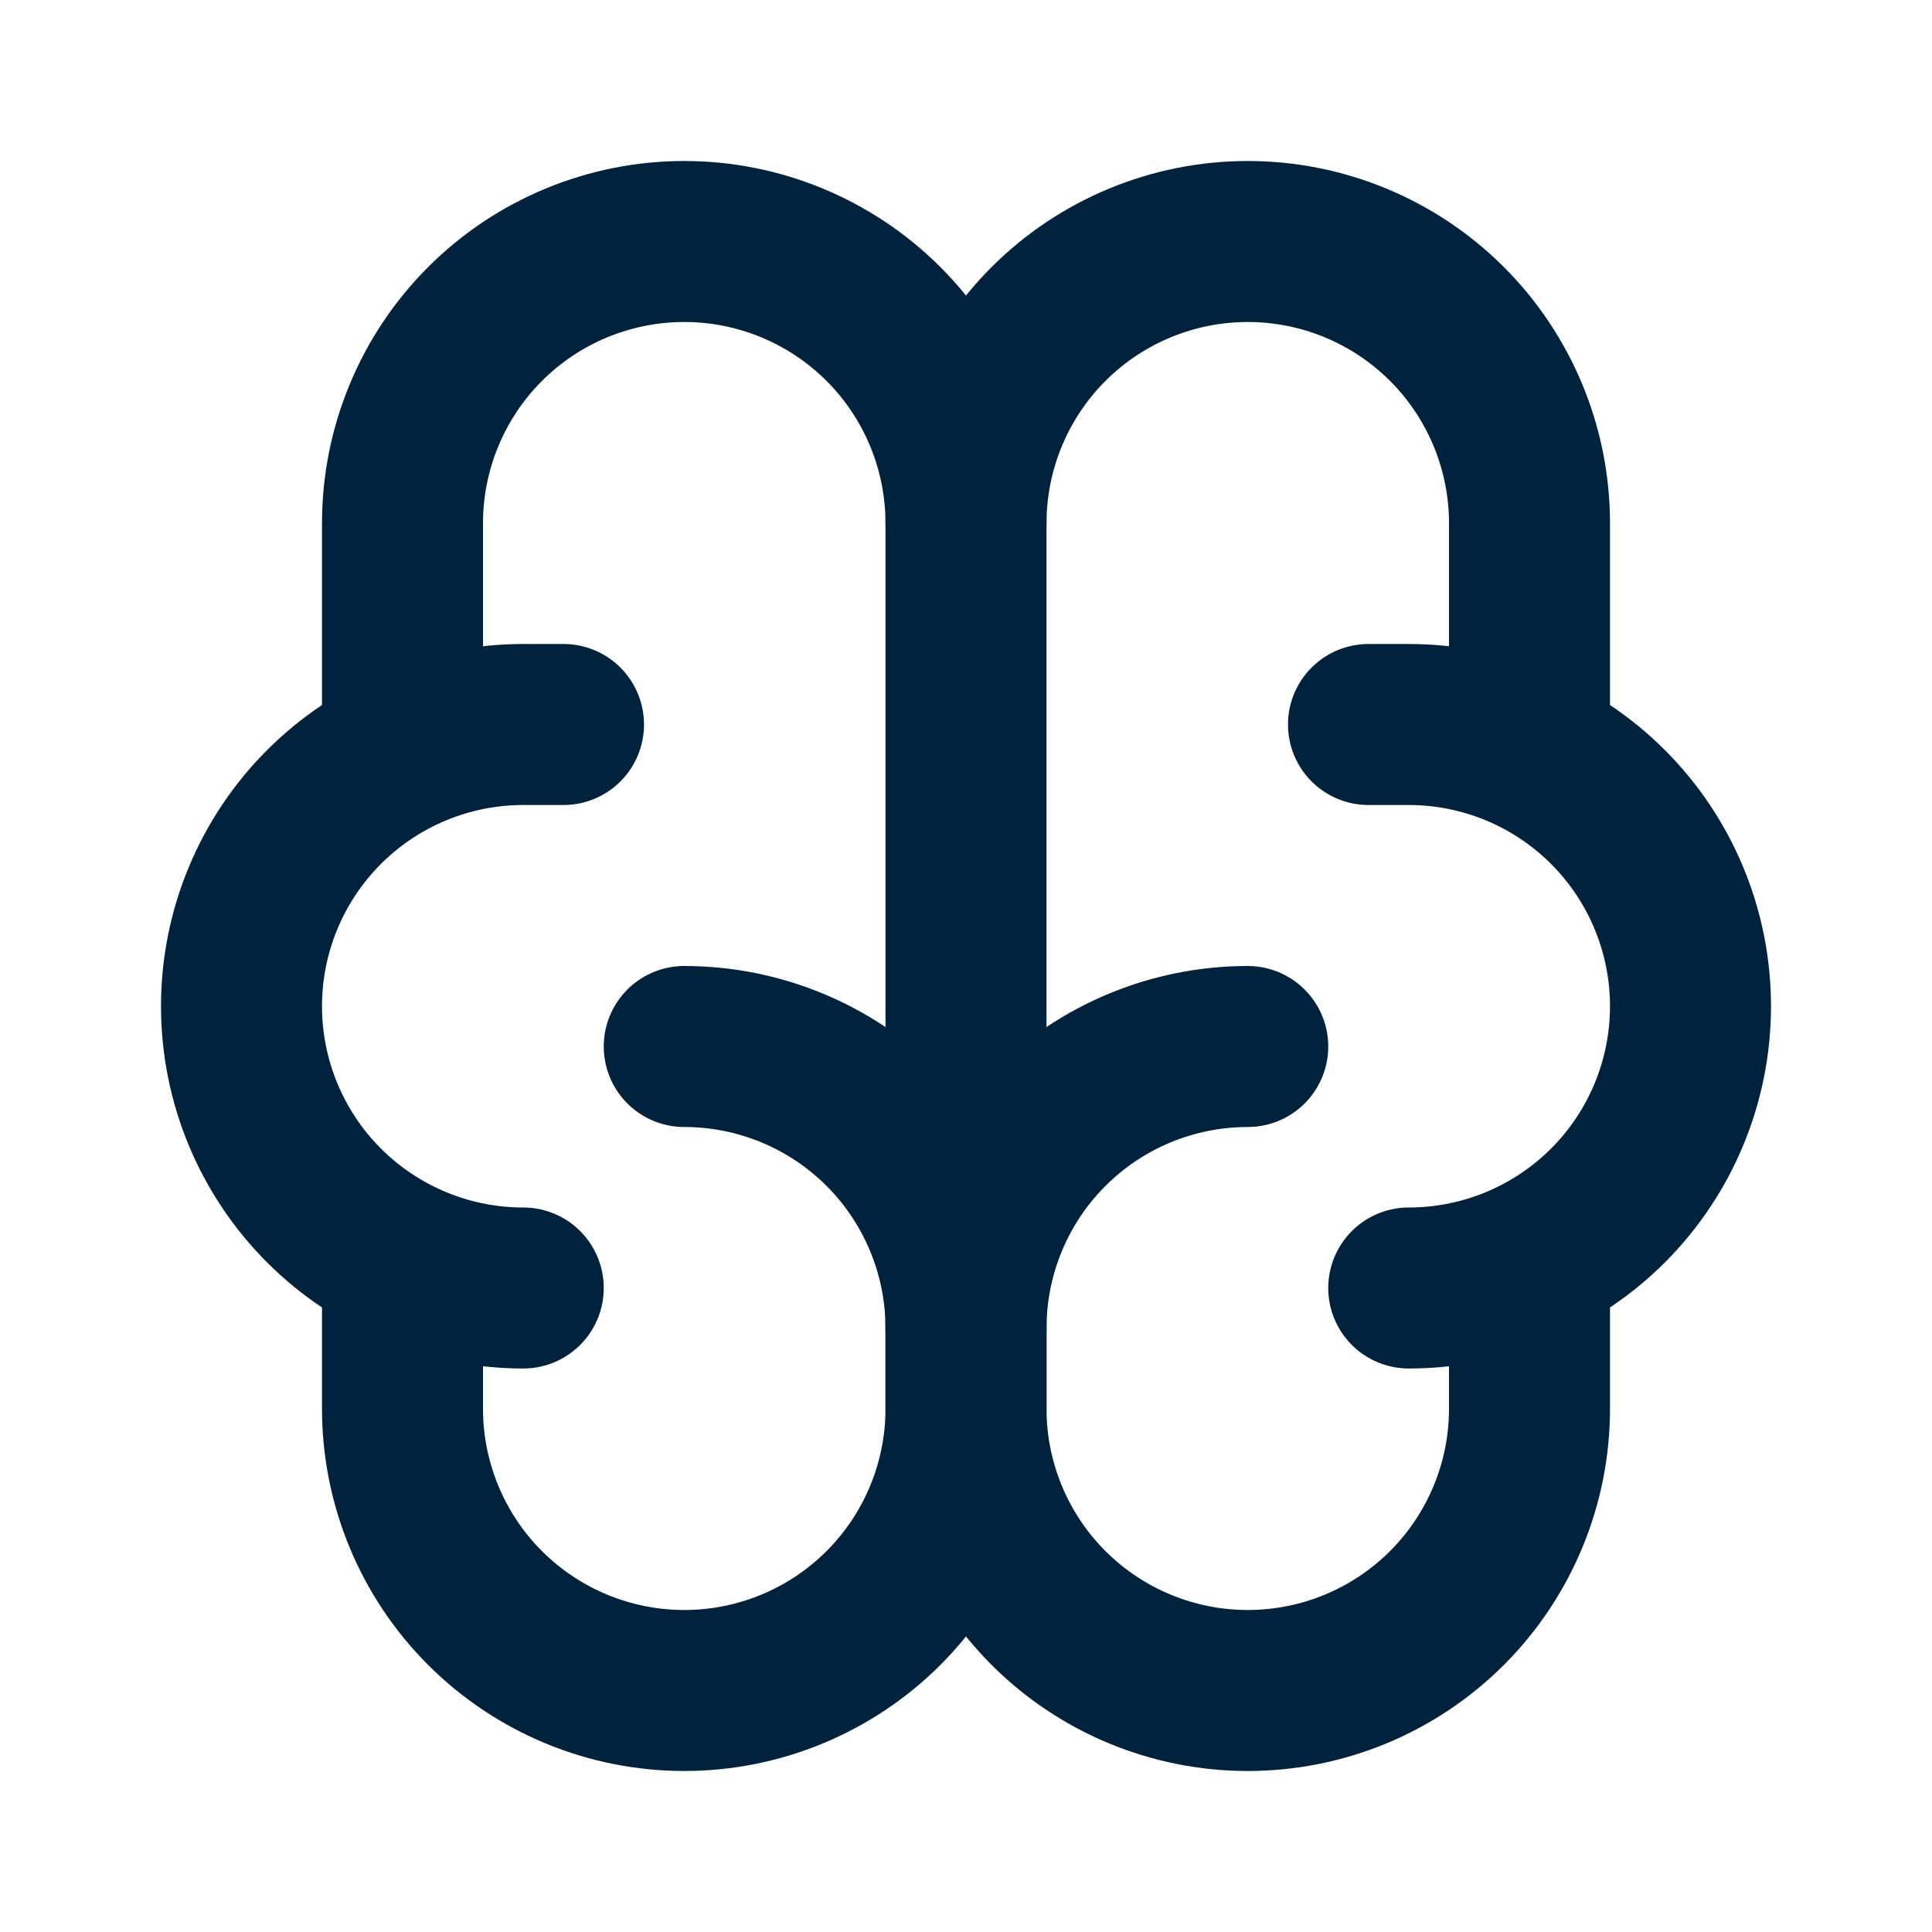
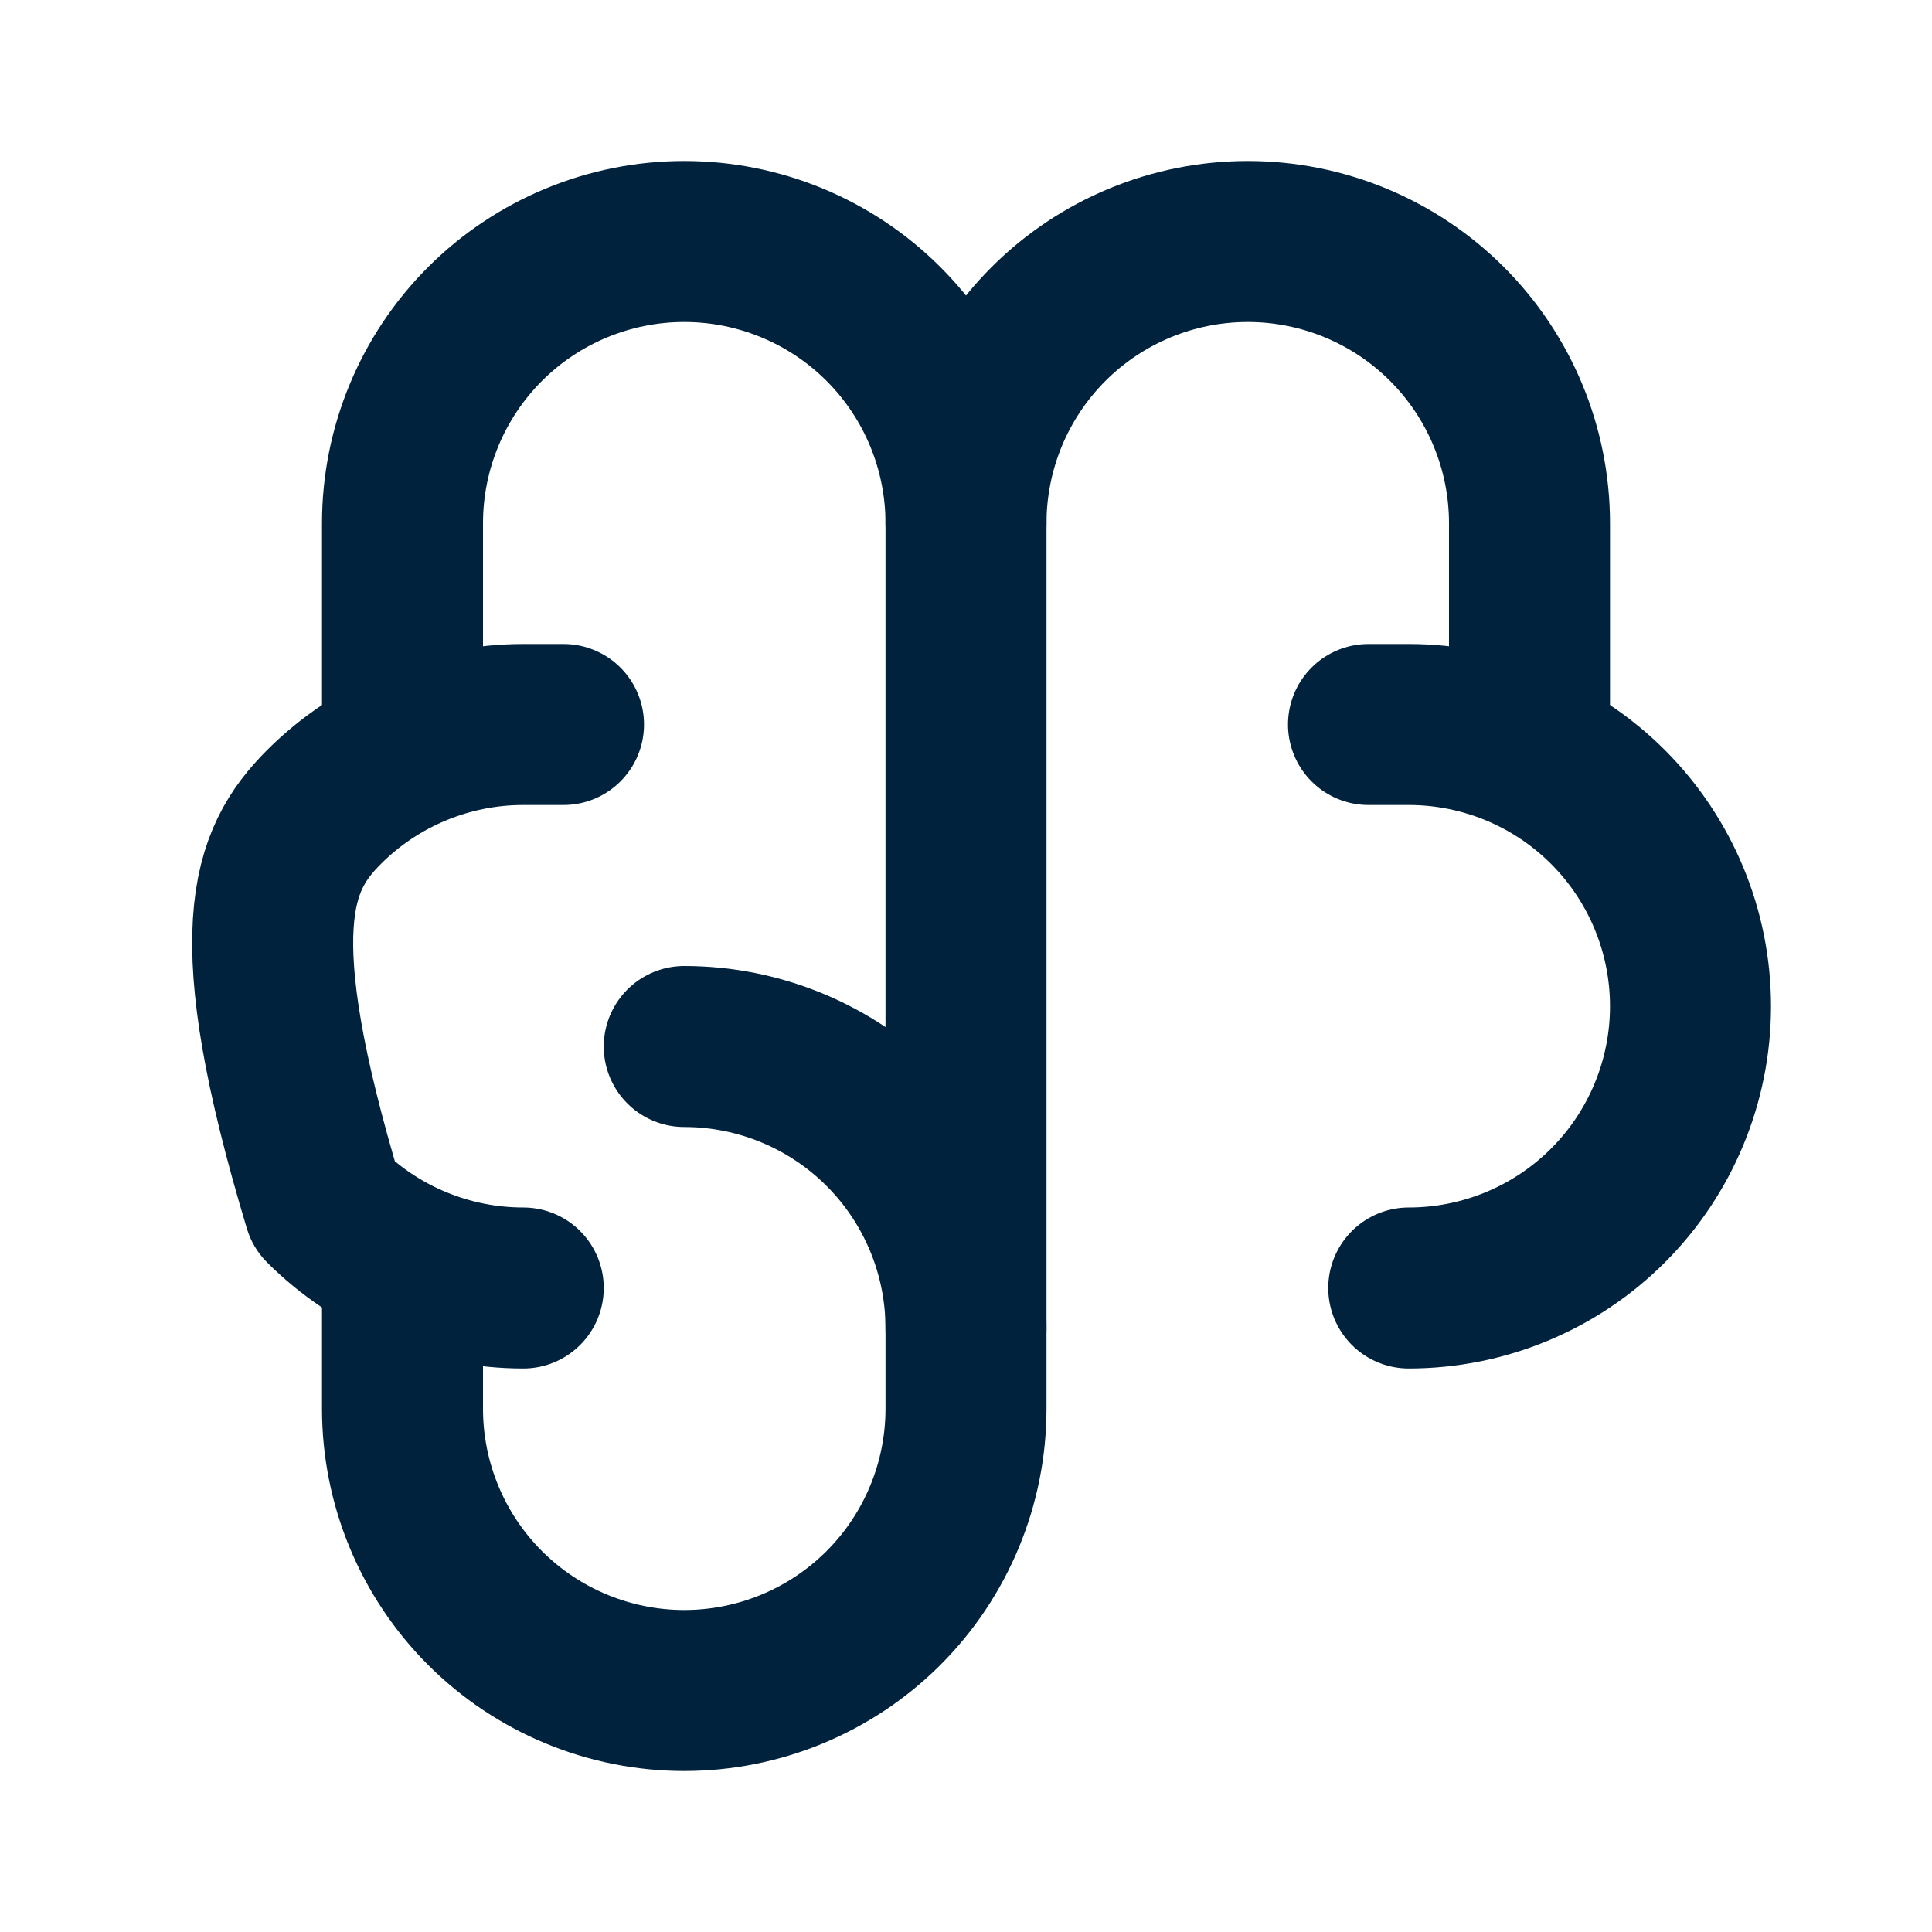
<svg xmlns="http://www.w3.org/2000/svg" width="24" height="24" viewBox="0 0 24 24" fill="none">
-   <path d="M15.5 13C14.572 13 13.681 13.369 13.025 14.025C12.369 14.681 12 15.572 12 16.5V17.5C12 18.428 12.369 19.319 13.025 19.975C13.681 20.631 14.572 21 15.5 21C16.428 21 17.319 20.631 17.975 19.975C18.631 19.319 19 18.428 19 17.5V15.7" stroke="#00223D" stroke-width="2" stroke-linecap="round" stroke-linejoin="round" />
  <path d="M8.5 13C9.428 13 10.319 13.369 10.975 14.025C11.631 14.681 12 15.572 12 16.5V17.5C12 18.428 11.631 19.319 10.975 19.975C10.319 20.631 9.428 21 8.5 21C7.572 21 6.681 20.631 6.025 19.975C5.369 19.319 5 18.428 5 17.5V15.7" stroke="#00223D" stroke-width="2" stroke-linecap="round" stroke-linejoin="round" />
  <path d="M17.5 16C18.428 16 19.319 15.631 19.975 14.975C20.631 14.319 21 13.428 21 12.5C21 11.572 20.631 10.681 19.975 10.025C19.319 9.369 18.428 9 17.5 9H17" stroke="#00223D" stroke-width="2" stroke-linecap="round" stroke-linejoin="round" />
  <path d="M19 9.3V6.5C19 5.572 18.631 4.681 17.975 4.025C17.319 3.369 16.428 3 15.5 3C14.572 3 13.681 3.369 13.025 4.025C12.369 4.681 12 5.572 12 6.5" stroke="#00223D" stroke-width="2" stroke-linecap="round" stroke-linejoin="round" />
-   <path d="M6.5 16C5.572 16 4.681 15.631 4.025 14.975C3.369 14.319 3 13.428 3 12.5C3 11.572 3.369 10.681 4.025 10.025C4.681 9.369 5.572 9 6.5 9H7" stroke="#00223D" stroke-width="2" stroke-linecap="round" stroke-linejoin="round" />
+   <path d="M6.5 16C5.572 16 4.681 15.631 4.025 14.975C3 11.572 3.369 10.681 4.025 10.025C4.681 9.369 5.572 9 6.5 9H7" stroke="#00223D" stroke-width="2" stroke-linecap="round" stroke-linejoin="round" />
  <path d="M5 9.3V6.5C5 5.572 5.369 4.681 6.025 4.025C6.681 3.369 7.572 3 8.5 3C9.428 3 10.319 3.369 10.975 4.025C11.631 4.681 12 5.572 12 6.5V16.5" stroke="#00223D" stroke-width="2" stroke-linecap="round" stroke-linejoin="round" />
</svg>